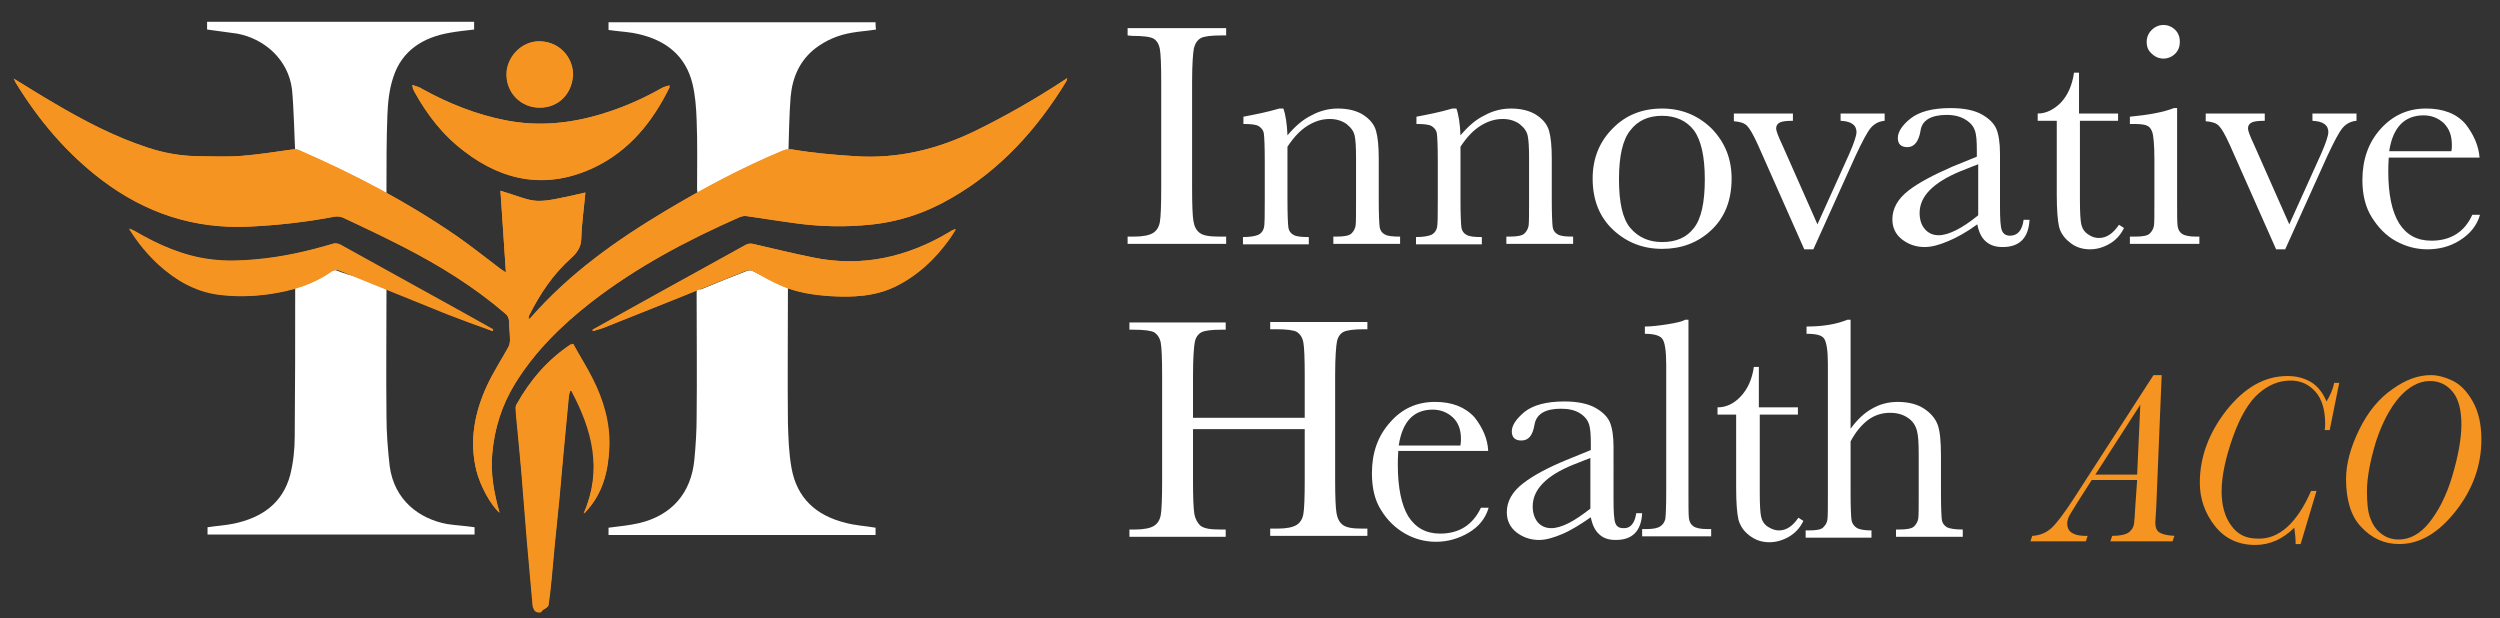
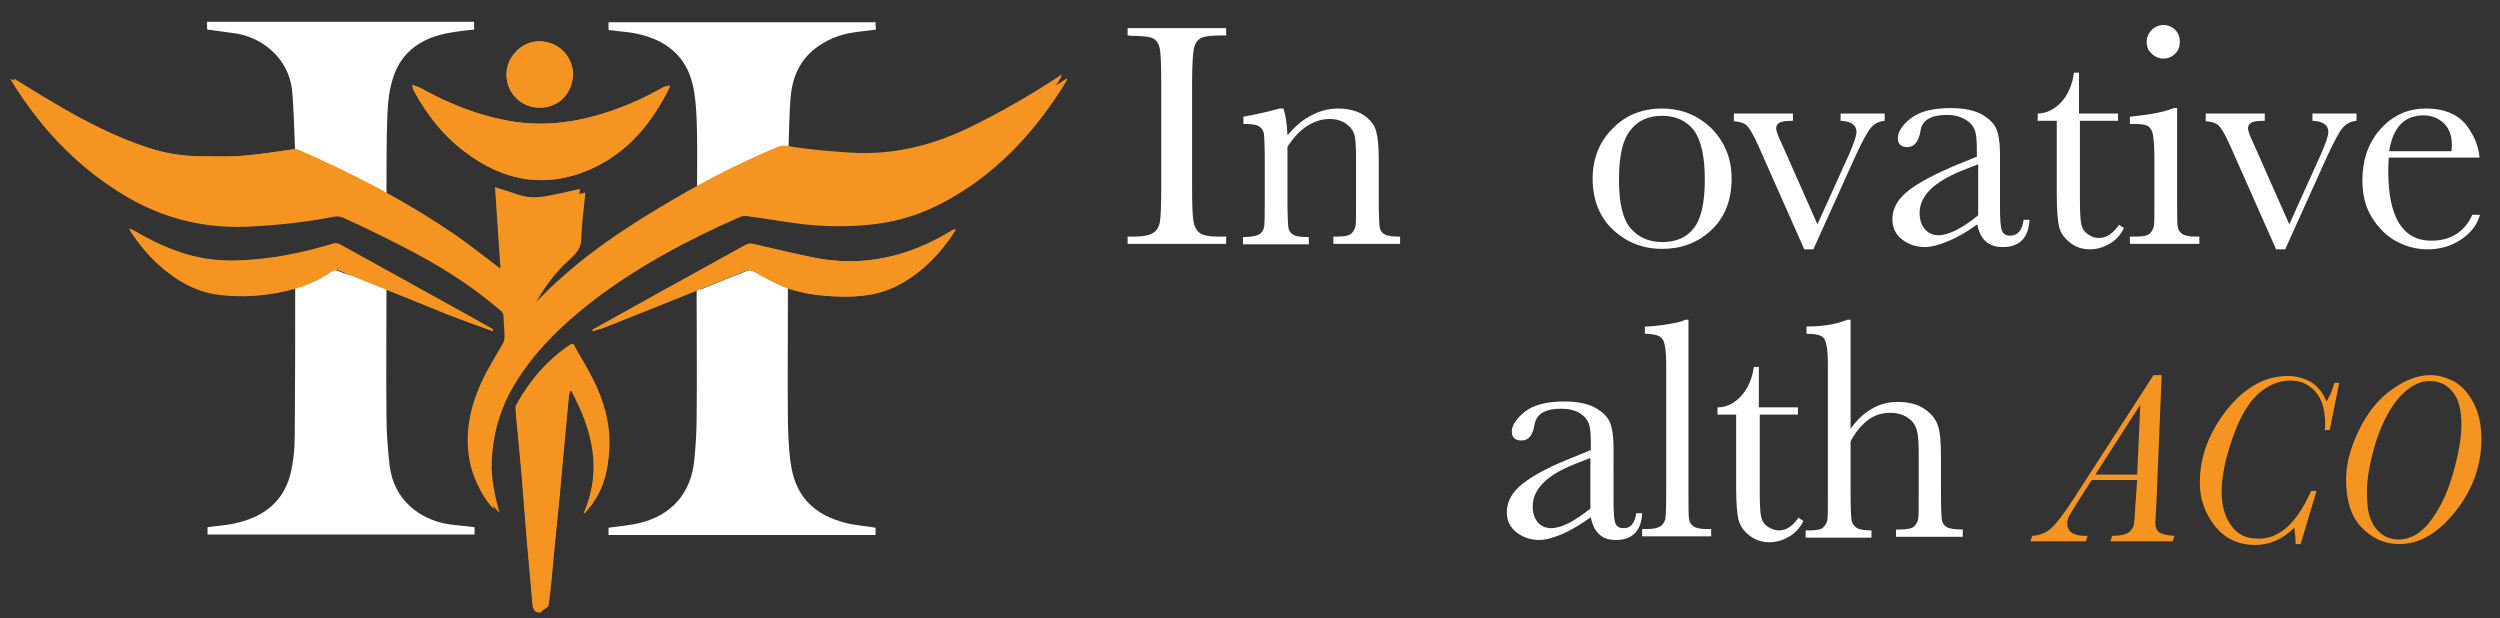
<svg xmlns="http://www.w3.org/2000/svg" version="1.1" id="Layer_1" x="0px" y="0px" viewBox="0 0 550.5 136.1" style="enable-background:new 0 0 550.5 136.1;" xml:space="preserve">
  <rect x="0" y="0" width="550.5" height="136.1" fill="#333333" stroke="none" />
  <style type="text/css">
	.st0{fill:#FFFFFF;}
	.st1{fill:#F59421;}
</style>
  <g>
    <path class="st0" d="M248.3,7.8V6.2H270v1.6h-1c-2.3,0-3.9,0.2-4.6,0.6c-0.7,0.4-1.2,1.1-1.5,2.2c-0.2,1.1-0.4,3.5-0.4,7.5v23.3   c0,3.7,0.1,6.2,0.3,7.3c0.2,1.2,0.6,2,1.4,2.6s2.2,0.8,4.4,0.8h1.4v1.6h-21.7v-1.6h1.4c2,0,3.4-0.3,4.2-0.8s1.3-1.3,1.5-2.4   c0.2-1.1,0.3-3.6,0.3-7.6V18.1c0-3.8-0.1-6.2-0.3-7.3s-0.7-1.9-1.4-2.3c-0.7-0.4-2.3-0.6-4.7-0.6L248.3,7.8L248.3,7.8z" />
    <path class="st0" d="M281.7,23.9h0.9c0.5,1.4,0.8,3.4,0.9,5.9c1.7-2,3.4-3.5,5.3-4.4c1.8-1,3.8-1.5,5.8-1.5c2.3,0,4.2,0.5,5.6,1.4   c1.5,1,2.4,2.1,2.8,3.5s0.6,3.4,0.6,6.1v9c0,3.3,0.1,5.3,0.2,6.1c0.1,0.7,0.5,1.3,1.1,1.6c0.6,0.4,1.8,0.5,3.4,0.5v1.6h-14.7v-1.6   h0.7c1.7,0,2.8-0.2,3.3-0.7s0.8-1.1,0.9-1.7c0.1-0.7,0.1-2.6,0.1-5.8v-9.2c0-2.3-0.1-3.9-0.3-4.8c-0.2-1-0.8-1.8-1.8-2.6   c-1-0.7-2.2-1.1-3.7-1.1c-1.7,0-3.3,0.5-4.9,1.5s-3,2.5-4.4,4.6V44c0,3.3,0.1,5.3,0.2,6.1c0.1,0.7,0.5,1.3,1.1,1.6   c0.6,0.4,1.8,0.5,3.4,0.5v1.6h-14.5v-1.6c1.6,0,2.7-0.2,3.4-0.5c0.6-0.3,1-0.8,1.2-1.5s0.2-2.7,0.2-6.2v-8.5c0-3.3-0.1-5.4-0.2-6.1   s-0.5-1.2-1.1-1.6s-1.8-0.5-3.4-0.5v-1.6C276.4,25.2,279,24.7,281.7,23.9z" />
-     <path class="st0" d="M319.8,23.9h0.9c0.5,1.4,0.8,3.4,0.9,5.9c1.7-2,3.4-3.5,5.3-4.4c1.8-1,3.8-1.5,5.8-1.5c2.3,0,4.2,0.5,5.6,1.4   c1.5,1,2.4,2.1,2.8,3.5s0.6,3.4,0.6,6.1v9c0,3.3,0.1,5.3,0.2,6.1c0.1,0.7,0.5,1.3,1.1,1.6c0.6,0.4,1.8,0.5,3.4,0.5v1.6h-14.7v-1.6   h0.7c1.7,0,2.8-0.2,3.3-0.7s0.8-1.1,0.9-1.7c0.1-0.7,0.1-2.6,0.1-5.8v-9.2c0-2.3-0.1-3.9-0.3-4.8c-0.2-1-0.8-1.8-1.8-2.6   c-1-0.7-2.2-1.1-3.7-1.1c-1.7,0-3.3,0.5-4.9,1.5s-3,2.5-4.4,4.6V44c0,3.3,0.1,5.3,0.2,6.1c0.1,0.7,0.5,1.3,1.1,1.6   c0.6,0.4,1.8,0.5,3.4,0.5v1.6h-14.5v-1.6c1.6,0,2.7-0.2,3.4-0.5c0.6-0.3,1-0.8,1.2-1.5s0.2-2.7,0.2-6.2v-8.5c0-3.3-0.1-5.4-0.2-6.1   s-0.5-1.2-1.1-1.6s-1.8-0.5-3.4-0.5v-1.6C314.5,25.2,317.1,24.7,319.8,23.9z" />
    <path class="st0" d="M350.7,39.3c0-4.4,1.5-8.1,4.4-11c2.9-3,6.6-4.4,10.9-4.4s7.9,1.5,10.9,4.4c2.9,3,4.4,6.6,4.4,11   c0,4.8-1.5,8.6-4.5,11.4c-3,2.8-6.6,4.1-10.8,4.1s-7.8-1.4-10.8-4.2C352.2,47.8,350.7,44,350.7,39.3z M356.5,39.5   c0,5.1,0.8,8.7,2.5,10.7s4,3.1,7,3.1c3.1,0,5.4-1,7-3.1c1.6-2,2.4-5.6,2.4-10.7c0-5-0.8-8.6-2.4-10.8c-1.6-2.1-4-3.2-7-3.2   c-3.1,0-5.4,1.1-7,3.2C357.3,30.8,356.5,34.4,356.5,39.5z" />
    <path class="st0" d="M399.3,54.9h-2l-10.2-23c-1-2.2-1.8-3.6-2.4-4.2s-1.5-0.9-2.9-1V25h13v1.6c-1.4,0-2.4,0.1-2.9,0.4   c-0.5,0.2-0.8,0.7-0.8,1.3c0,0.5,0.5,1.8,1.4,3.7l7.7,17.4l7-15.5c1.1-2.5,1.6-4.1,1.6-4.8c0-1.6-1.2-2.4-3.5-2.5V25h9.7v1.6   c-1.2,0.1-2.2,0.6-3,1.5s-1.9,3-3.4,6.2L399.3,54.9z" />
    <path class="st0" d="M445.6,48.4h1.3c-0.2,4-2.2,6-5.9,6c-1.6,0-2.8-0.4-3.8-1.3c-0.9-0.8-1.5-2.1-1.8-3.7   c-2.3,1.7-4.5,2.9-6.4,3.7s-3.6,1.3-5.2,1.3c-1.9,0-3.6-0.6-5-1.7s-2.1-2.6-2.1-4.4c0-2.4,1.2-4.5,3.5-6.3s5.6-3.5,9.7-5.3l5.4-2.2   v-1.4c0-2-0.1-3.4-0.4-4.3s-0.9-1.7-2-2.4s-2.5-1.1-4.2-1.1c-3.5,0-5.5,1.2-5.8,3.5c-0.4,2.4-1.4,3.6-2.9,3.6c-1.4,0-2.1-0.7-2.1-2   s0.9-2.8,2.8-4.3s4.8-2.3,8.8-2.3c3,0,5.3,0.5,6.9,1.4s2.7,2,3.2,3.2s0.8,3,0.8,5.5v11.6c0,2.7,0.1,4.4,0.4,5.2s0.9,1.2,1.8,1.2   C444.3,51.9,445.3,50.7,445.6,48.4z M435.5,36.2l-3.8,1.5c-6,2.5-9,5.5-9,9.2c0,1.5,0.4,2.7,1.2,3.6c0.8,0.9,1.8,1.3,3,1.3   c1.1,0,2.4-0.4,3.8-1.1c1.4-0.7,3.1-1.8,4.9-3.3V36.2H435.5z" />
    <path class="st0" d="M466.7,26.6H458V44c0,2.7,0.1,4.5,0.3,5.4s0.7,1.7,1.5,2.2c0.8,0.6,1.6,0.8,2.4,0.8c1.7,0,3.1-1,4.4-2.9   l1.1,0.7c-0.7,1.5-1.8,2.7-3.2,3.5c-1.4,0.8-2.8,1.2-4.3,1.2c-1.7,0-3.2-0.5-4.4-1.5c-1.3-1-2.1-2.2-2.4-3.5s-0.5-3.7-0.5-7V26.6   h-4.2V25c1.9,0,3.6-0.9,5.1-2.4c1.5-1.6,2.5-3.8,2.9-6.6h1.1v9h8.6v1.6H466.7z" />
    <path class="st0" d="M479.4,23.9v20c0,3.1,0,5,0.1,5.8s0.4,1.4,1,1.8c0.6,0.4,1.6,0.6,3.1,0.6h0.7v1.6H469v-1.6h1.2   c1.7,0,2.7-0.2,3.2-0.7s0.8-1.1,0.9-1.7s0.1-2.6,0.1-5.8v-8.7c0-3.4-0.2-5.4-0.5-6.2s-0.7-1.2-1.3-1.4c-0.5-0.2-1.4-0.3-2.7-0.3   H469v-1.6c4.2-0.4,7.4-1,9.7-1.9h0.7V23.9z M472.7,9.2c0-1,0.4-1.9,1.1-2.6s1.6-1.1,2.6-1.1s1.9,0.4,2.6,1.1s1,1.6,1,2.6   s-0.3,1.9-1,2.6s-1.6,1.1-2.6,1.1s-1.9-0.4-2.6-1.1C473,11.1,472.7,10.3,472.7,9.2z" />
    <path class="st0" d="M503.2,54.9h-2l-10.2-23c-1-2.2-1.8-3.6-2.4-4.2s-1.5-0.9-2.9-1V25h13v1.6c-1.4,0-2.4,0.1-2.9,0.4   c-0.5,0.2-0.8,0.7-0.8,1.3c0,0.5,0.5,1.8,1.4,3.7l7.7,17.4l7-15.5c1.1-2.5,1.6-4.1,1.6-4.8c0-1.6-1.2-2.4-3.5-2.5V25h9.7v1.6   c-1.2,0.1-2.2,0.6-3,1.5s-1.9,3-3.4,6.2L503.2,54.9z" />
    <path class="st0" d="M546,34.7h-20c-0.1,1.4-0.1,2.4-0.1,3.1c0,5,0.8,8.8,2.4,11.4c1.6,2.5,3.9,3.8,7.1,3.8c4.2,0,7.3-1.9,9-5.7   h1.7c-0.7,2.4-2.2,4.2-4.4,5.6s-4.6,2-7.2,2c-2.4,0-4.7-0.6-6.9-1.8s-3.9-3-5.3-5.2c-1.4-2.2-2.1-5-2.1-8.2c0-4.5,1.3-8.3,4-11.3   s6-4.5,10-4.5c3.8,0,6.7,1.1,8.7,3.4C544.7,29.6,545.8,32.1,546,34.7z M539.8,33.3c0.1-0.5,0.1-1,0.1-1.4c0-2.1-0.6-3.6-1.8-4.8   c-1.2-1.1-2.7-1.7-4.4-1.7c-4.2,0-6.8,2.6-7.6,7.9H539.8z" />
  </g>
  <g>
-     <path class="st0" d="M287.3,94.5h-24.6v11.4c0,3.7,0.1,6.1,0.3,7.3c0.2,1.1,0.7,2,1.4,2.6c0.8,0.6,2.2,0.8,4.3,0.8h1.2v1.6h-21.2   v-1.6h1.2c2,0,3.4-0.3,4.2-0.8s1.3-1.3,1.5-2.4s0.3-3.6,0.3-7.5V82.8c0-3.8-0.1-6.2-0.3-7.3c-0.2-1.1-0.7-1.8-1.4-2.3   c-0.7-0.4-2.3-0.6-4.6-0.6h-0.9V71h21.2v1.6H269c-2.3,0-3.8,0.2-4.5,0.6s-1.2,1.1-1.4,2.1s-0.4,3.5-0.4,7.4V92h24.6v-9.3   c0-3.8-0.1-6.2-0.3-7.3s-0.7-1.8-1.4-2.3c-0.7-0.4-2.3-0.6-4.6-0.6h-1.3v-1.6h21.4v1.6h-0.7c-2.3,0-3.8,0.2-4.6,0.6   c-0.7,0.4-1.2,1.1-1.4,2.1s-0.4,3.5-0.4,7.4v23.1c0,3.7,0.1,6.1,0.3,7.3c0.2,1.1,0.6,2,1.4,2.6s2.2,0.8,4.3,0.8h1.1v1.6h-21.4v-1.6   h1.6c2,0,3.4-0.3,4.2-0.8c0.8-0.5,1.3-1.3,1.5-2.4s0.3-3.6,0.3-7.5L287.3,94.5L287.3,94.5z" />
-     <path class="st0" d="M327.7,99.3h-19.8c-0.1,1.4-0.1,2.4-0.1,3.1c0,5,0.8,8.8,2.3,11.3c1.6,2.5,3.9,3.8,7,3.8c4.2,0,7.2-1.9,9-5.7   h1.7c-0.7,2.4-2.2,4.2-4.4,5.5c-2.2,1.3-4.6,2-7.2,2c-2.4,0-4.7-0.6-6.8-1.8c-2.1-1.2-3.9-2.9-5.3-5.2c-1.4-2.2-2-4.9-2-8.1   c0-4.5,1.3-8.2,4-11.2c2.6-3,5.9-4.5,9.9-4.5c3.7,0,6.6,1.1,8.7,3.4C326.5,94.2,327.6,96.7,327.7,99.3z M321.6,98   c0.1-0.5,0.1-1,0.1-1.4c0-2-0.6-3.6-1.8-4.7c-1.2-1.1-2.7-1.7-4.4-1.7c-4.2,0-6.7,2.6-7.5,7.9h13.6V98z" />
    <path class="st0" d="M360.3,113h1.3c-0.2,4-2.2,5.9-5.8,5.9c-1.6,0-2.8-0.4-3.7-1.3c-0.9-0.8-1.5-2.1-1.8-3.7   c-2.3,1.6-4.4,2.9-6.3,3.7c-1.9,0.8-3.6,1.3-5.1,1.3c-1.9,0-3.6-0.6-5-1.7s-2.1-2.6-2.1-4.4c0-2.4,1.2-4.5,3.5-6.3s5.5-3.5,9.6-5.2   l5.4-2.2v-1.4c0-2-0.1-3.4-0.4-4.3s-0.9-1.7-2-2.4c-1.1-0.7-2.5-1-4.2-1c-3.5,0-5.4,1.2-5.8,3.5c-0.4,2.4-1.3,3.5-2.9,3.5   c-1.4,0-2.1-0.7-2.1-2s0.9-2.7,2.8-4.3c1.9-1.5,4.8-2.3,8.8-2.3c2.9,0,5.2,0.5,6.8,1.4c1.6,0.9,2.7,2,3.2,3.2s0.8,3,0.8,5.4V110   c0,2.7,0.1,4.4,0.4,5.2c0.3,0.8,0.9,1.1,1.8,1.1C359,116.4,360,115.2,360.3,113z M350.3,100.8l-3.8,1.5c-6,2.4-9,5.5-9,9.2   c0,1.5,0.4,2.6,1.1,3.5c0.8,0.9,1.8,1.3,3,1.3c1.1,0,2.4-0.4,3.8-1.1s3-1.8,4.8-3.2v-11.2H350.3z" />
    <path class="st0" d="M371.8,70.4v38c0,3,0,4.9,0.1,5.7c0.1,0.8,0.4,1.4,1,1.8s1.6,0.6,3.1,0.6h0.8v1.6h-15.2v-1.6h1   c1.4,0,2.4-0.2,3-0.6s0.9-0.9,1.1-1.6c0.1-0.7,0.2-2.7,0.2-6v-28c0-3-0.3-4.9-0.8-5.6c-0.5-0.8-1.8-1.2-3.9-1.2v-1.6   c1.4,0,3.1-0.2,5-0.5s3.2-0.6,3.9-1C371.1,70.4,371.8,70.4,371.8,70.4z" />
    <path class="st0" d="M396.1,91.3h-8.6v17.2c0,2.6,0.1,4.4,0.3,5.3s0.7,1.7,1.5,2.2s1.6,0.8,2.4,0.8c1.7,0,3.1-1,4.3-2.8l1.1,0.7   c-0.7,1.5-1.8,2.7-3.2,3.5c-1.4,0.8-2.8,1.2-4.3,1.2c-1.7,0-3.1-0.5-4.4-1.5s-2-2.1-2.4-3.5c-0.3-1.3-0.5-3.6-0.5-6.9V91.3h-4.1   v-1.6c1.9,0,3.6-0.8,5.1-2.4s2.5-3.7,2.9-6.5h1.1v8.9h8.6v1.6H396.1z" />
    <path class="st0" d="M407.5,94.4c1.4-1.9,2.9-3.4,4.7-4.4c1.7-1,3.6-1.5,5.7-1.5c2.3,0,4.3,0.5,5.8,1.5s2.5,2.2,3,3.6   s0.7,3.7,0.7,6.9v7.9c0,3.3,0.1,5.4,0.2,6.1s0.5,1.2,1.1,1.6c0.6,0.3,1.8,0.5,3.5,0.5v1.6h-14.7v-1.6h0.7c1.7,0,2.8-0.2,3.3-0.7   s0.8-1.1,0.9-1.7s0.1-2.6,0.1-5.7V100c0-2.4-0.1-4.1-0.4-5.2s-0.9-2.1-2-2.8c-1-0.7-2.3-1.1-3.9-1.1c-1.8,0-3.4,0.5-4.9,1.6   c-1.4,1.1-2.7,2.6-3.8,4.7v11.4c0,3.2,0.1,5.2,0.2,5.9c0.1,0.7,0.5,1.3,1.1,1.7c0.6,0.4,1.7,0.6,3.3,0.6v1.6h-14.5v-1.6h0.7   c1.7,0,2.8-0.2,3.2-0.7c0.5-0.5,0.8-1,0.9-1.7s0.1-2.6,0.1-5.8V80.1c0-2.9-0.3-4.7-0.8-5.5s-1.8-1.1-3.9-1.1v-1.6   c3.6,0,6.6-0.5,9-1.5h0.7L407.5,94.4L407.5,94.4z" />
  </g>
  <g>
    <path class="st1" d="M470.6,105.7h-10l-3.2,5c-1,1.7-1.7,2.7-1.9,3.2s-0.3,0.9-0.3,1.4c0,1.7,1.2,2.6,3.7,2.7h0.8l-0.4,1.2h-12.2   l0.4-1.2c1.7-0.1,3.1-0.7,4.2-1.7s2.7-3.1,4.8-6.3l17.7-27.4h1.8l-1.2,29.2l-0.2,3.2c0,1.2,0.3,1.9,1,2.3s1.7,0.6,3.2,0.7l-0.4,1.2   h-13.7l0.4-1.2c1.8,0,3-0.3,3.7-0.8c0.6-0.5,1-1.1,1.1-1.8c0.1-0.7,0.2-2,0.3-4L470.6,105.7z M470.6,104.5l0.7-15.4l-9.9,15.4   H470.6z" />
    <path class="st1" d="M508.9,108.1h1.2l-3.5,11.7h-1.1c0-1.1-0.1-2.3-0.3-3.6c-2.5,2.5-5.4,3.8-8.6,3.8c-3.7,0-6.7-1.4-8.9-4.2   c-2.2-2.8-3.3-6-3.3-9.5c0-5.7,2-11,5.9-16c4-5,8.4-7.5,13.4-7.5c2.1,0,3.8,0.5,5.3,1.4c1.4,0.9,2.5,2.3,3.3,4.2   c0.8-1.3,1.4-2.7,1.7-4.1h1.1L513,94.7h-1.1c0.1-0.5,0.1-0.9,0.1-1.4c0-3-0.7-5.4-2.1-7s-3.2-2.5-5.5-2.5c-2.5,0-4.8,0.9-7,2.8   s-4.1,5.1-5.7,9.6s-2.5,8.6-2.5,12c0,3.1,0.7,5.6,2.1,7.5c1.4,2,3.3,2.9,5.8,2.9C501.8,118.8,505.8,115.2,508.9,108.1z" />
    <path class="st1" d="M516.6,105.5c0-3.4,1-7,2.9-10.9s4.4-6.9,7.3-8.9c2.9-2.1,5.7-3.1,8.5-3.1c1.4,0,3,0.4,4.7,1.2   c1.7,0.8,3.2,2.3,4.5,4.6c1.3,2.3,1.9,5.1,1.9,8.4c0,5.7-1.9,11-5.7,15.8s-7.9,7.2-12.4,7.2c-3.3,0-6.1-1.3-8.4-3.8   C517.7,113.7,516.6,110.1,516.6,105.5z M521.2,108.2c0,2.5,0.2,4.5,0.7,5.8c0.5,1.4,1.2,2.5,2.3,3.4s2.4,1.4,4,1.4   c2.4,0,4.7-1.2,6.7-3.7s3.8-5.9,5.1-10.3s2-8.2,2-11.3c0-3.2-0.6-5.6-1.9-7.2c-1.3-1.6-3-2.4-5-2.4c-2.4,0-4.6,1.2-6.7,3.5   c-2.1,2.4-3.8,5.6-5.2,9.8C521.9,101.5,521.2,105.2,521.2,108.2z" />
  </g>
  <path class="st0" d="M192.8,116.2c-2.3-0.4-4.6-0.5-6.7-1.1c-6.4-1.6-10.6-5.4-11.8-12c-0.6-3.3-0.7-6.6-0.8-10  c-0.1-9.5,0-20.1,0-29.6c0-0.9-0.3-0.1-1-0.5c-2.3-1-4.4-2.3-6.7-3.3c-0.3-0.2-0.9-0.2-1.2-0.1c-3.4,1.3-6.8,2.7-10.2,4.1  c-0.8,0.3-1-2-1,1.5c0,8.9,0.1,17.8,0,26.6c0,3.1-0.2,6.3-0.5,9.4c-0.7,7.4-5,12.3-12.2,14c-2.2,0.5-4.4,0.7-6.7,1c0,0.5,0,1,0,1.6  c19.6,0,39.2,0,58.8,0C192.8,117.1,192.8,116.6,192.8,116.2z M192.8,4.9c-19.7,0-39.2,0-58.8,0c0,0.6,0,1.1,0,1.7  c0.5,0.1,1.1,0.1,1.6,0.2c1.7,0.2,3.3,0.3,5,0.7c6.1,1.4,10.4,4.8,11.9,11c0.6,2.5,0.8,5.2,0.9,7.9c0.2,5,0.1,10,0.1,15  c0,0.4,0,0.7,0.1,1.1c0.2,0,0.3,0,0.3-0.1c6.4-3.1,12.7-6.2,19.1-9.3c0.6-0.3,0.6,1.3,0.6,0.8c0.1-3.5,0.2-9.1,0.5-12.6  c0.4-4.3,2-8,5.5-10.7c2.4-1.8,5-2.9,8-3.4c1.7-0.3,3.5-0.4,5.3-0.7C192.8,6,192.8,5.5,192.8,4.9z" />
  <path class="st0" d="M104.5,116.1c0,0.5,0,1.1,0,1.6c-19.6,0-39.2,0-58.8,0c0-0.5,0-1.1,0-1.6c1.9-0.3,3.9-0.4,5.8-0.8  c6.1-1.3,10.7-4.4,12.4-10.7c0.7-2.8,1-5.7,1-8.6C65,85.6,65,74.2,65,63.7c0-1,0.3-0.3,1.2-0.7c2.3-1,4.5-2.2,6.8-3.3  c0.4-0.2,0.9-0.3,1.2-0.1c3.5,1.4,6.9,1.8,10.3,3.2c0.7,0.3,0.6,0.8,0.6,1.3c0,8.8-0.1,18.7,0,27.5c0,3.7,0.3,7.4,0.7,11  c1,7.6,6.6,11.7,12.7,12.8C100.5,115.7,102.5,115.8,104.5,116.1z" />
  <path class="st0" d="M45.6,6.5c0-0.6,0-1.1,0-1.7c19.6,0,39.2,0,58.8,0c0,0.6,0,1.1,0,1.7c-1.8,0.2-3.6,0.4-5.3,0.7  c-5.9,1-10.6,3.9-12.5,9.8c-0.9,2.7-1.2,5.6-1.3,8.4c-0.2,5.2-0.2,10.5-0.2,15.8c0,0.4,0,0.8,0,1.4c-1.6-0.8-2.9-1.6-4.4-2.3  c-4.9-2.4-9.7-4.7-14.6-7C65.3,33,65,34.5,65,33.6c-0.2-4-0.3-9.9-0.7-13.9c-0.8-6.6-6.1-11.2-12.1-12.3C50,7.1,47.9,6.8,45.6,6.5z" />
  <g>
    <path class="st1" d="M3,17.3c0.2,0.4,0.3,0.6,0.4,0.8c5.1,8.3,11.3,15.7,19.1,21.6c9.5,7.2,20.2,10.8,32.3,10.2   c6.4-0.3,12.7-1,18.9-2.2c0.6-0.1,1.4,0,2,0.3c4.4,2,8.7,4.1,13,6.3c8,4.1,15.7,8.8,22.5,14.7c0.6,0.5,0.8,1,0.9,1.8   c0,1.3,0.2,2.7,0.2,4c0,0.6-0.1,1.2-0.4,1.7c-1.5,2.9-3.3,5.6-4.7,8.5c-2.7,5.9-3.9,12.1-2.3,18.6c0.8,3.4,3.2,7.7,5.1,9.3   c-1.2-4.2-2.1-8.6-1.6-13.1c0.5-5.5,2.1-10.6,5-15.3c4.3-7.1,10.2-12.8,16.7-17.9c10.1-7.8,21.2-13.7,32.8-18.8   c0.5-0.2,1.1-0.3,1.6-0.2c3.9,0.5,7.8,1.2,11.7,1.7c5,0.6,10.1,0.7,15.1,0.2c6.5-0.6,12.6-2.6,18.2-5.9   c10.8-6.2,18.9-15.2,25.3-25.7c0.1-0.2,0.1-0.3,0.2-0.7c-0.3,0.2-0.5,0.3-0.6,0.4c-6.4,4.2-12.9,7.9-19.8,11.3   c-8.3,4-16.9,6.1-26.2,5.5c-4.7-0.3-9.3-0.7-14-1.5c-0.7-0.1-1.5,0-2.1,0.3c-8.9,3.7-17.4,8.3-25.7,13.2   c-10.9,6.5-21.1,13.8-29.6,23.4c-0.2,0.2-0.4,0.4-0.6,0.5c-0.1-0.5,0-0.8,0.2-1c2.3-4.7,5.2-9,9.2-12.5c1.3-1.2,2.2-2.4,2.2-4.3   c0.1-3.4,0.6-6.7,0.9-10.1c-12.2,2.8-10.2,2.2-18.7-0.4c0.4,5.9,0.8,11.8,1.2,18c-0.6-0.4-0.9-0.6-1.2-0.8   c-3.2-2.4-6.3-4.9-9.6-7.2c-11-7.6-22.7-13.7-34.9-19c-0.4-0.2-0.8-0.2-1.2-0.1c-3.7,0.5-7.3,1.1-11,1.4c-3.3,0.3-6.6,0.1-9.9,0.1   c-3.8,0-7.5-0.7-11.1-1.9c-7.3-2.4-14-5.9-20.6-9.8C9,21.1,6.2,19.2,3,17.3z M126.2,75.7c-0.4,0.2-0.5,0.2-0.6,0.2   c-5.1,3.4-8.9,7.9-11.9,13.2c-0.1,0.2-0.2,0.5-0.2,0.7c0.1,1.5,0.2,3,0.4,4.6c0.4,4.5,0.9,9,1.2,13.5c0.3,3.7,0.6,7.4,0.9,11.2   c0.4,4.5,0.8,9,1.2,13.5c0.1,1.5,0.1,1.5,1.6,1.6c0.3,0,0.7,0.1,1,0c0.3-0.2,0.8-0.5,0.9-0.8c0.3-2,0.5-4,0.7-5.9   c0.2-2.5,0.5-5.1,0.7-7.6c0.3-3.3,0.7-6.6,1-9.9s0.6-6.7,0.9-10c0.4-4.2,0.8-8.5,1.2-12.7c0-0.4,0.2-0.8,0.3-1.2c0.1,0,0.2,0,0.3,0   c4.6,8.6,6.9,17.4,2.7,27c0.2-0.1,0.4-0.2,0.5-0.4c3.7-4,4.9-8.9,5.1-14.1c0.2-5.3-1.3-10.4-3.7-15.1   C129.2,80.8,127.6,78.3,126.2,75.7z M90.8,18.7c0.1,0.5,0.1,0.6,0.1,0.7c0.1,0.2,0.2,0.5,0.3,0.7c2.8,5.1,6.3,9.7,11,13.2   c8.9,6.8,18.6,8.4,28.8,3.5c7.6-3.7,12.7-10,16.4-17.5c0-0.1,0-0.2,0-0.5c-0.6,0.2-1.2,0.3-1.7,0.6c-4.2,2.4-8.6,4.3-13.2,5.7   c-6.9,2.1-13.9,2.8-21.1,1.4c-6.5-1.3-12.6-3.7-18.4-6.9C92.5,19.2,91.8,19.1,90.8,18.7z M108.5,72.9c0-0.1,0.1-0.2,0.1-0.4   c-2.2-1.2-4.4-2.5-6.6-3.7c-9-5-18.1-10-27.1-15c-0.4-0.2-1-0.3-1.4-0.2c-5.7,1.7-11.4,3-17.3,3.5c-3.2,0.3-6.4,0.4-9.6,0   c-6.1-0.7-11.7-3.2-17-6.3c-0.2-0.1-0.5-0.2-1.1-0.5c2,3.1,4.1,5.7,6.6,8c3.7,3.4,7.9,5.8,13,6.5c3.7,0.5,7.4,0.5,11.2-0.1   c5-0.7,9.7-2.1,13.8-5c0.6-0.4,1-0.4,1.7-0.2c7.9,3.2,15.8,6.4,23.7,9.6C101.8,70.5,105.2,71.7,108.5,72.9z M130.5,72.6   c0,0.1,0,0.2,0.1,0.3c0.9-0.3,1.9-0.5,2.8-0.9c10.3-4.1,20.6-8.2,30.9-12.4c0.7-0.3,1.1-0.2,1.8,0.2c2,1.1,4,2.3,6.2,3.2   c3.3,1.4,6.9,1.9,10.5,2.2c5,0.3,10,0.1,14.6-2.2c4.8-2.4,8.5-5.9,11.6-10.2c0.5-0.7,1-1.4,1.5-2.3c-0.3,0-0.4,0-0.5,0.1   c-0.3,0.2-0.6,0.3-0.9,0.5c-9.3,5.5-19.3,7.8-30,5.6c-4.5-0.9-8.9-2-13.3-3c-0.5-0.1-1.1-0.1-1.5,0.2   C153,60.1,141.7,66.3,130.5,72.6z M118.9,23.7c4.1,0,7.1-3.1,7.3-7.2c0.1-3.4-2.6-7.3-7.3-7.4c-3.9-0.1-7.3,3.4-7.3,7.3   C111.5,20.5,114.8,23.8,118.9,23.7z" />
-     <path class="st1" d="M3,17.3c3.1,1.9,6,3.7,8.9,5.4c6.6,3.9,13.3,7.4,20.6,9.8c3.6,1.2,7.3,1.8,11.1,1.9c3.3,0,6.6,0.2,9.9-0.1   c3.7-0.3,7.3-0.9,11-1.4c0.4-0.1,0.9,0,1.2,0.1c12.2,5.3,24,11.5,34.9,19c3.3,2.3,6.4,4.8,9.6,7.2c0.3,0.2,0.6,0.4,1.2,0.8   c-0.4-6.2-0.8-12.1-1.2-18c8.5,2.6,6.5,3.2,18.7,0.4c-0.3,3.4-0.8,6.7-0.9,10.1c-0.1,1.9-0.9,3.1-2.2,4.3   c-3.9,3.5-6.8,7.8-9.2,12.5c-0.1,0.3-0.2,0.6-0.2,1c0.2-0.2,0.5-0.3,0.6-0.5c8.4-9.6,18.7-16.9,29.6-23.4c8.3-5,16.8-9.5,25.7-13.2   c0.6-0.3,1.5-0.4,2.1-0.3c4.6,0.8,9.3,1.2,14,1.5c9.3,0.6,17.9-1.5,26.2-5.5c6.8-3.3,13.4-7.1,19.8-11.3c0.1-0.1,0.3-0.2,0.6-0.4   c-0.1,0.4-0.1,0.5-0.2,0.7c-6.4,10.5-14.5,19.5-25.3,25.7c-5.7,3.3-11.7,5.3-18.2,5.9c-5,0.5-10.1,0.4-15.1-0.2   c-3.9-0.5-7.8-1.1-11.7-1.7c-0.5-0.1-1.1,0-1.6,0.2c-11.6,5.1-22.8,11-32.8,18.8c-6.5,5.1-12.3,10.8-16.7,17.9   c-2.9,4.7-4.5,9.8-5,15.3c-0.4,4.5,0.4,8.8,1.6,13.1c-1.9-1.6-4.2-5.9-5.1-9.3c-1.6-6.5-0.4-12.7,2.3-18.6c1.3-2.9,3.1-5.7,4.7-8.5   c0.3-0.5,0.4-1.1,0.4-1.7c0-1.3-0.2-2.7-0.2-4c0-0.8-0.2-1.3-0.9-1.8c-6.9-5.9-14.5-10.6-22.5-14.7c-4.3-2.2-8.6-4.2-13-6.3   c-0.6-0.3-1.4-0.4-2-0.3c-6.3,1.2-12.6,1.9-18.9,2.2c-12.1,0.5-22.7-3-32.3-10.2c-7.8-5.9-14-13.2-19.1-21.6   C3.3,17.9,3.3,17.7,3,17.3z" />
+     <path class="st1" d="M3,17.3c3.1,1.9,6,3.7,8.9,5.4c6.6,3.9,13.3,7.4,20.6,9.8c3.6,1.2,7.3,1.8,11.1,1.9c3.3,0,6.6,0.2,9.9-0.1   c3.7-0.3,7.3-0.9,11-1.4c0.4-0.1,0.9,0,1.2,0.1c12.2,5.3,24,11.5,34.9,19c3.3,2.3,6.4,4.8,9.6,7.2c-0.4-6.2-0.8-12.1-1.2-18c8.5,2.6,6.5,3.2,18.7,0.4c-0.3,3.4-0.8,6.7-0.9,10.1c-0.1,1.9-0.9,3.1-2.2,4.3   c-3.9,3.5-6.8,7.8-9.2,12.5c-0.1,0.3-0.2,0.6-0.2,1c0.2-0.2,0.5-0.3,0.6-0.5c8.4-9.6,18.7-16.9,29.6-23.4c8.3-5,16.8-9.5,25.7-13.2   c0.6-0.3,1.5-0.4,2.1-0.3c4.6,0.8,9.3,1.2,14,1.5c9.3,0.6,17.9-1.5,26.2-5.5c6.8-3.3,13.4-7.1,19.8-11.3c0.1-0.1,0.3-0.2,0.6-0.4   c-0.1,0.4-0.1,0.5-0.2,0.7c-6.4,10.5-14.5,19.5-25.3,25.7c-5.7,3.3-11.7,5.3-18.2,5.9c-5,0.5-10.1,0.4-15.1-0.2   c-3.9-0.5-7.8-1.1-11.7-1.7c-0.5-0.1-1.1,0-1.6,0.2c-11.6,5.1-22.8,11-32.8,18.8c-6.5,5.1-12.3,10.8-16.7,17.9   c-2.9,4.7-4.5,9.8-5,15.3c-0.4,4.5,0.4,8.8,1.6,13.1c-1.9-1.6-4.2-5.9-5.1-9.3c-1.6-6.5-0.4-12.7,2.3-18.6c1.3-2.9,3.1-5.7,4.7-8.5   c0.3-0.5,0.4-1.1,0.4-1.7c0-1.3-0.2-2.7-0.2-4c0-0.8-0.2-1.3-0.9-1.8c-6.9-5.9-14.5-10.6-22.5-14.7c-4.3-2.2-8.6-4.2-13-6.3   c-0.6-0.3-1.4-0.4-2-0.3c-6.3,1.2-12.6,1.9-18.9,2.2c-12.1,0.5-22.7-3-32.3-10.2c-7.8-5.9-14-13.2-19.1-21.6   C3.3,17.9,3.3,17.7,3,17.3z" />
    <path class="st1" d="M126.2,75.7c1.4,2.6,3,5,4.3,7.6c2.4,4.7,3.9,9.8,3.7,15.1c-0.2,5.2-1.4,10.2-5.1,14.1   c-0.1,0.1-0.3,0.3-0.5,0.4c4.2-9.6,1.9-18.4-2.7-27c-0.1,0-0.2,0-0.3,0c-0.1,0.4-0.2,0.8-0.3,1.2c-0.4,4.2-0.8,8.5-1.2,12.7   c-0.3,3.3-0.6,6.7-0.9,10s-0.7,6.6-1,9.9c-0.2,2.5-0.5,5.1-0.7,7.6c-0.2,2-0.4,4-0.7,5.9c0,0.3-0.5,0.6-0.9,0.8   c-0.3,0.1-0.6,0.9-1,0.9c-1.5,0-1.5-0.9-1.6-2.4c-0.4-4.5-0.8-9-1.2-13.5c-0.3-3.7-0.6-7.4-0.9-11.2c-0.4-4.5-0.8-9-1.2-13.5   c-0.1-1.5-0.3-3-0.4-4.6c0-0.2,0-0.5,0.2-0.7c2.9-5.3,6.8-9.8,11.9-13.2C125.7,75.9,125.8,75.9,126.2,75.7z" />
    <path class="st1" d="M90.8,18.7c0.9,0.3,1.6,0.5,2.2,0.9c5.8,3.2,11.9,5.7,18.4,6.9c7.1,1.4,14.1,0.7,21.1-1.4   c4.6-1.4,9-3.3,13.2-5.7c0.5-0.3,1.1-0.4,1.7-0.6c0,0.3,0.1,0.4,0,0.5c-3.7,7.5-8.7,13.8-16.4,17.5c-10.2,4.9-19.9,3.4-28.8-3.5   c-4.7-3.6-8.2-8.1-11-13.2c-0.1-0.2-0.2-0.4-0.3-0.7C90.9,19.4,90.9,19.3,90.8,18.7z" />
    <path class="st1" d="M108.5,72.9c-3.4-1.2-6.7-2.4-10.1-3.7c-7.9-3.2-15.8-6.4-23.7-9.6c-0.6-0.3-1.1-0.2-1.7,0.2   c-4.1,2.9-8.8,4.3-13.8,5c-3.7,0.5-7.4,0.6-11.2,0.1c-5.1-0.7-9.3-3.2-13-6.5c-2.5-2.3-4.6-4.8-6.6-8c0.6,0.2,0.8,0.3,1.1,0.5   c5.3,3.1,10.9,5.5,17,6.3c3.2,0.4,6.4,0.3,9.6,0c5.9-0.5,11.6-1.8,17.3-3.5c0.4-0.1,1,0,1.4,0.2c9,5,18.1,10,27.1,15   c2.2,1.2,4.4,2.4,6.6,3.7C108.6,72.7,108.6,72.8,108.5,72.9z" />
    <path class="st1" d="M130.5,72.6c11.2-6.2,22.5-12.5,33.7-18.7c0.4-0.2,1-0.3,1.5-0.2c4.4,1,8.9,2.1,13.3,3c10.7,2.2,20.7,0,30-5.6   c0.3-0.2,0.6-0.4,0.9-0.5c0.1,0,0.1,0,0.5-0.1c-0.6,0.8-1,1.6-1.5,2.3c-3.1,4.2-6.9,7.8-11.6,10.2c-4.6,2.3-9.6,2.5-14.6,2.2   c-3.6-0.2-7.2-0.8-10.5-2.2c-2.1-0.9-4.1-2-6.2-3.2c-0.6-0.3-1.1-0.4-1.8-0.2c-10.3,4.2-20.6,8.3-30.9,12.4   c-0.9,0.4-1.9,0.6-2.8,0.9C130.5,72.8,130.5,72.7,130.5,72.6z" />
    <path class="st1" d="M118.9,23.7c-4.1,0-7.4-3.2-7.4-7.3c0-3.9,3.4-7.4,7.3-7.3c4.7,0.1,7.4,3.9,7.3,7.4   C126,20.6,123,23.7,118.9,23.7z" />
  </g>
  <g id="Layer_2_00000111897170937875916790000008987194121851696276_">
</g>
</svg>